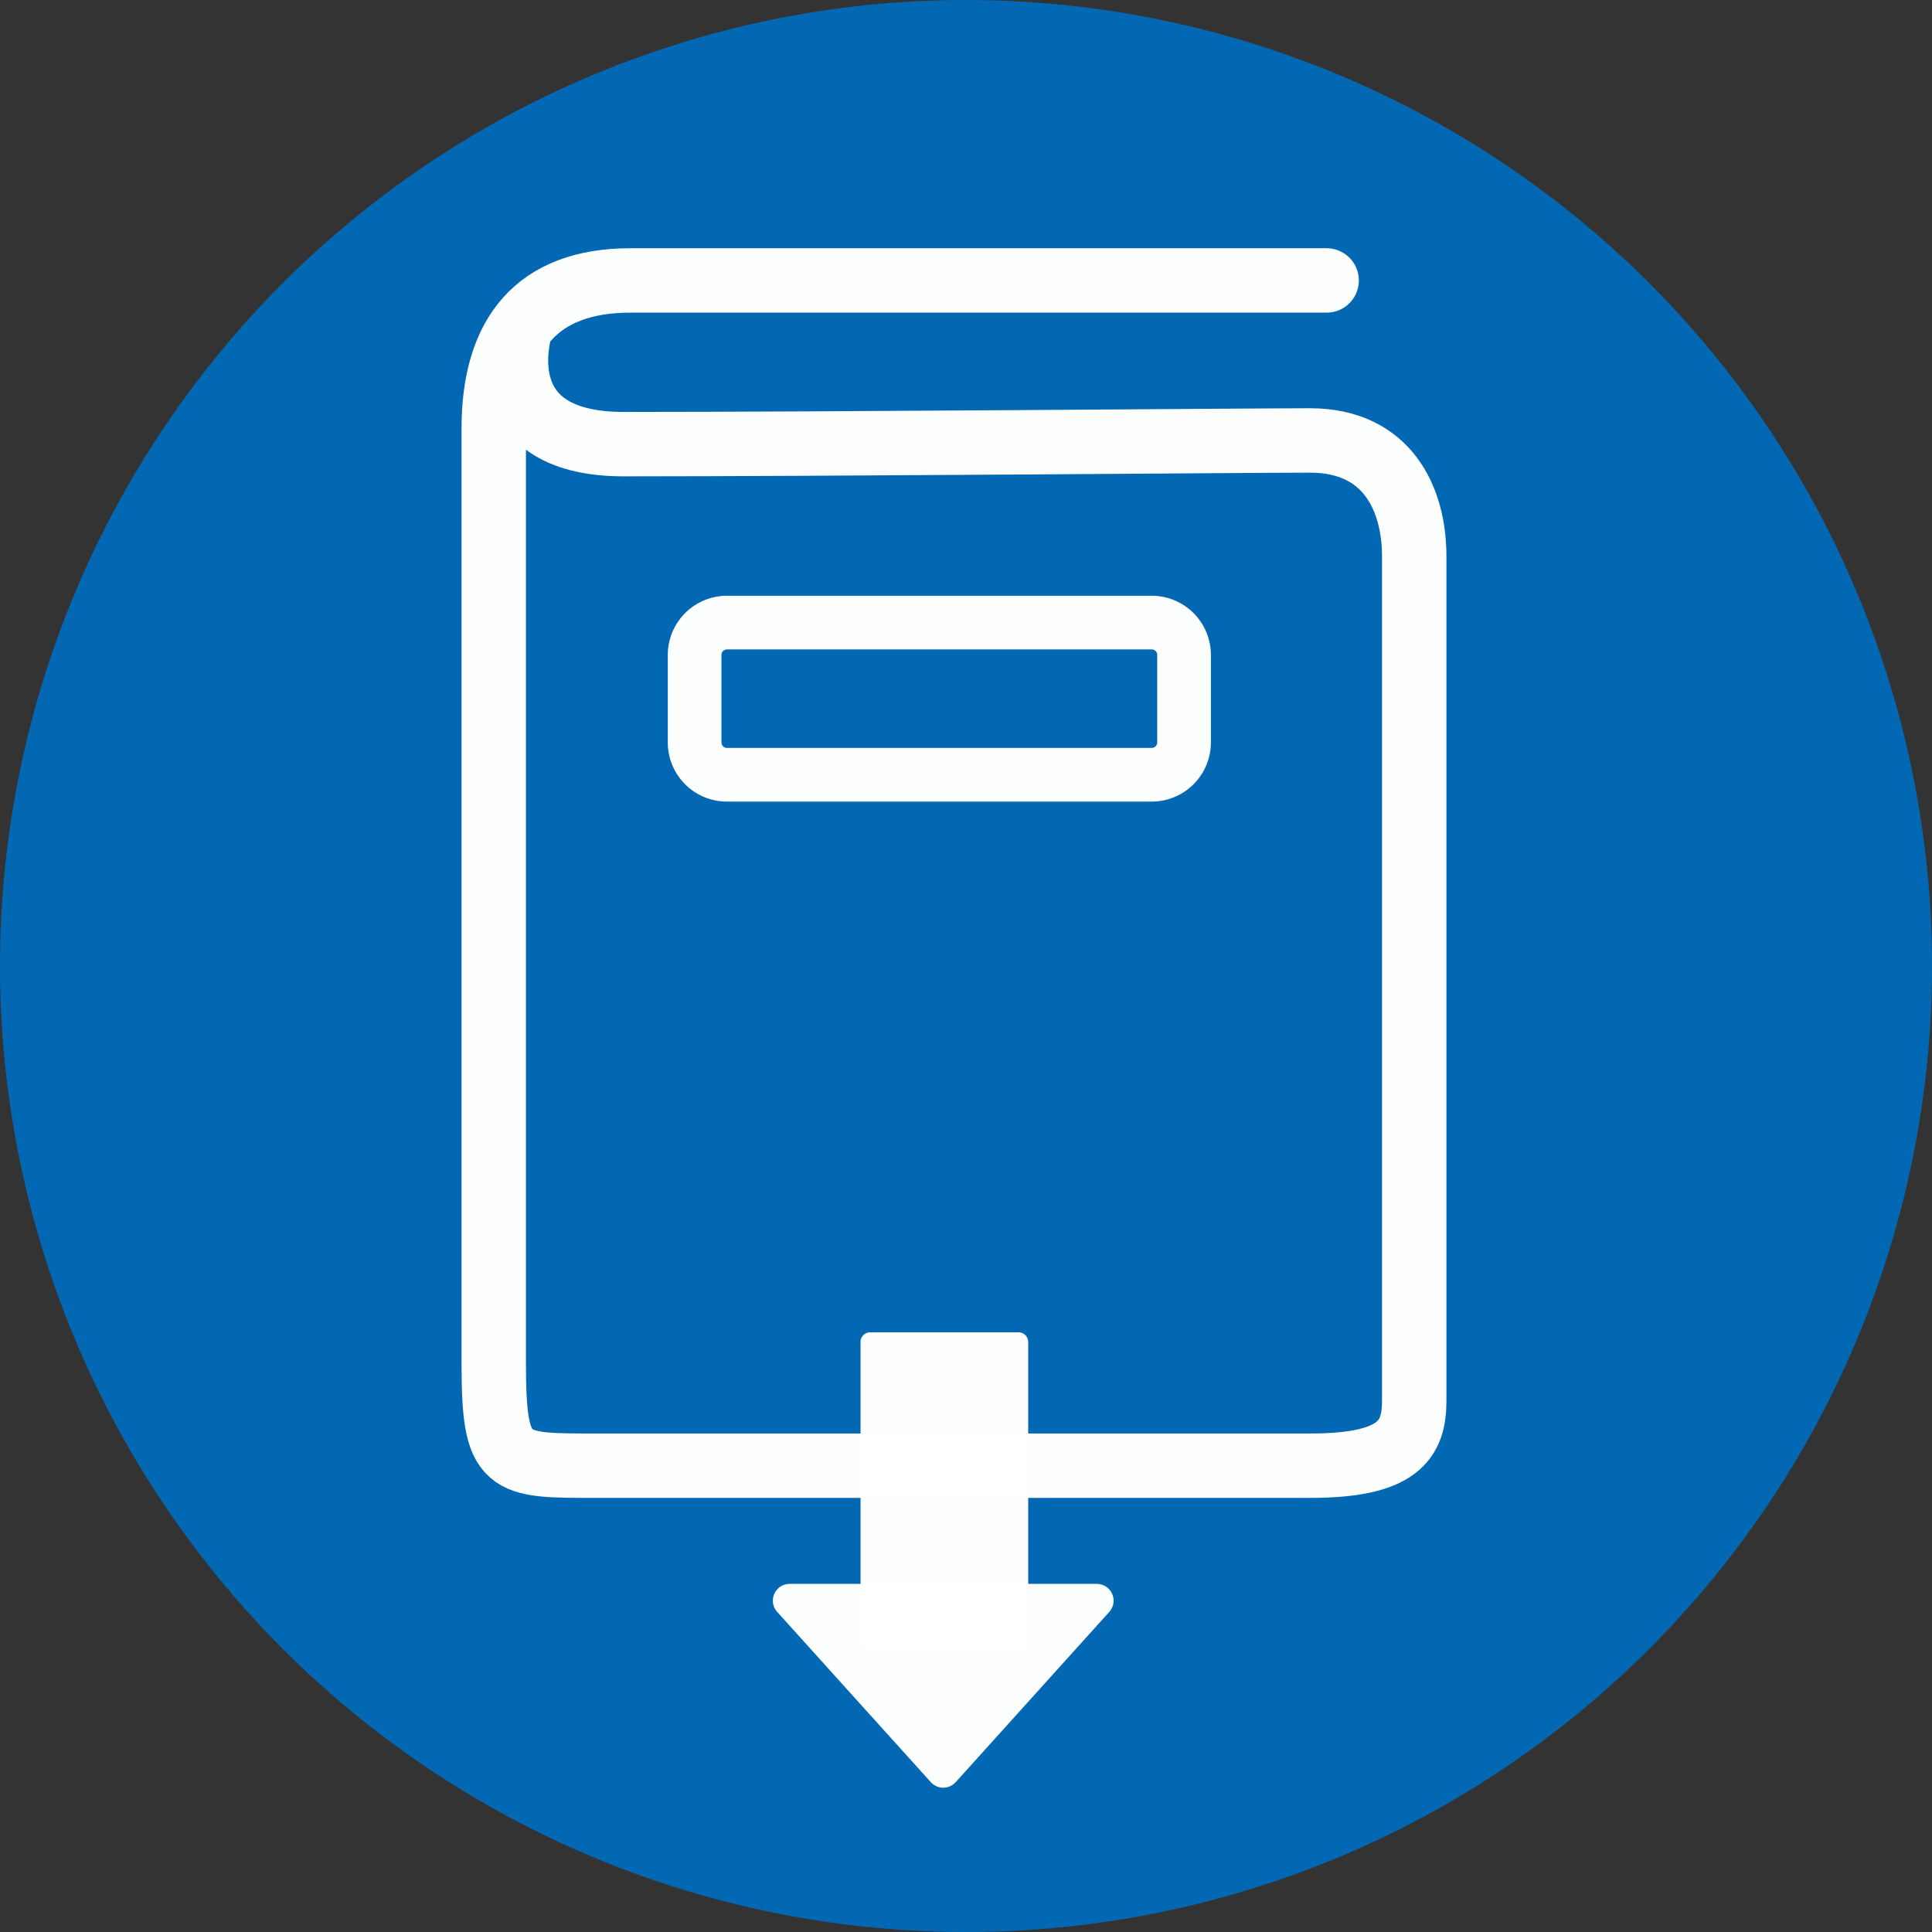
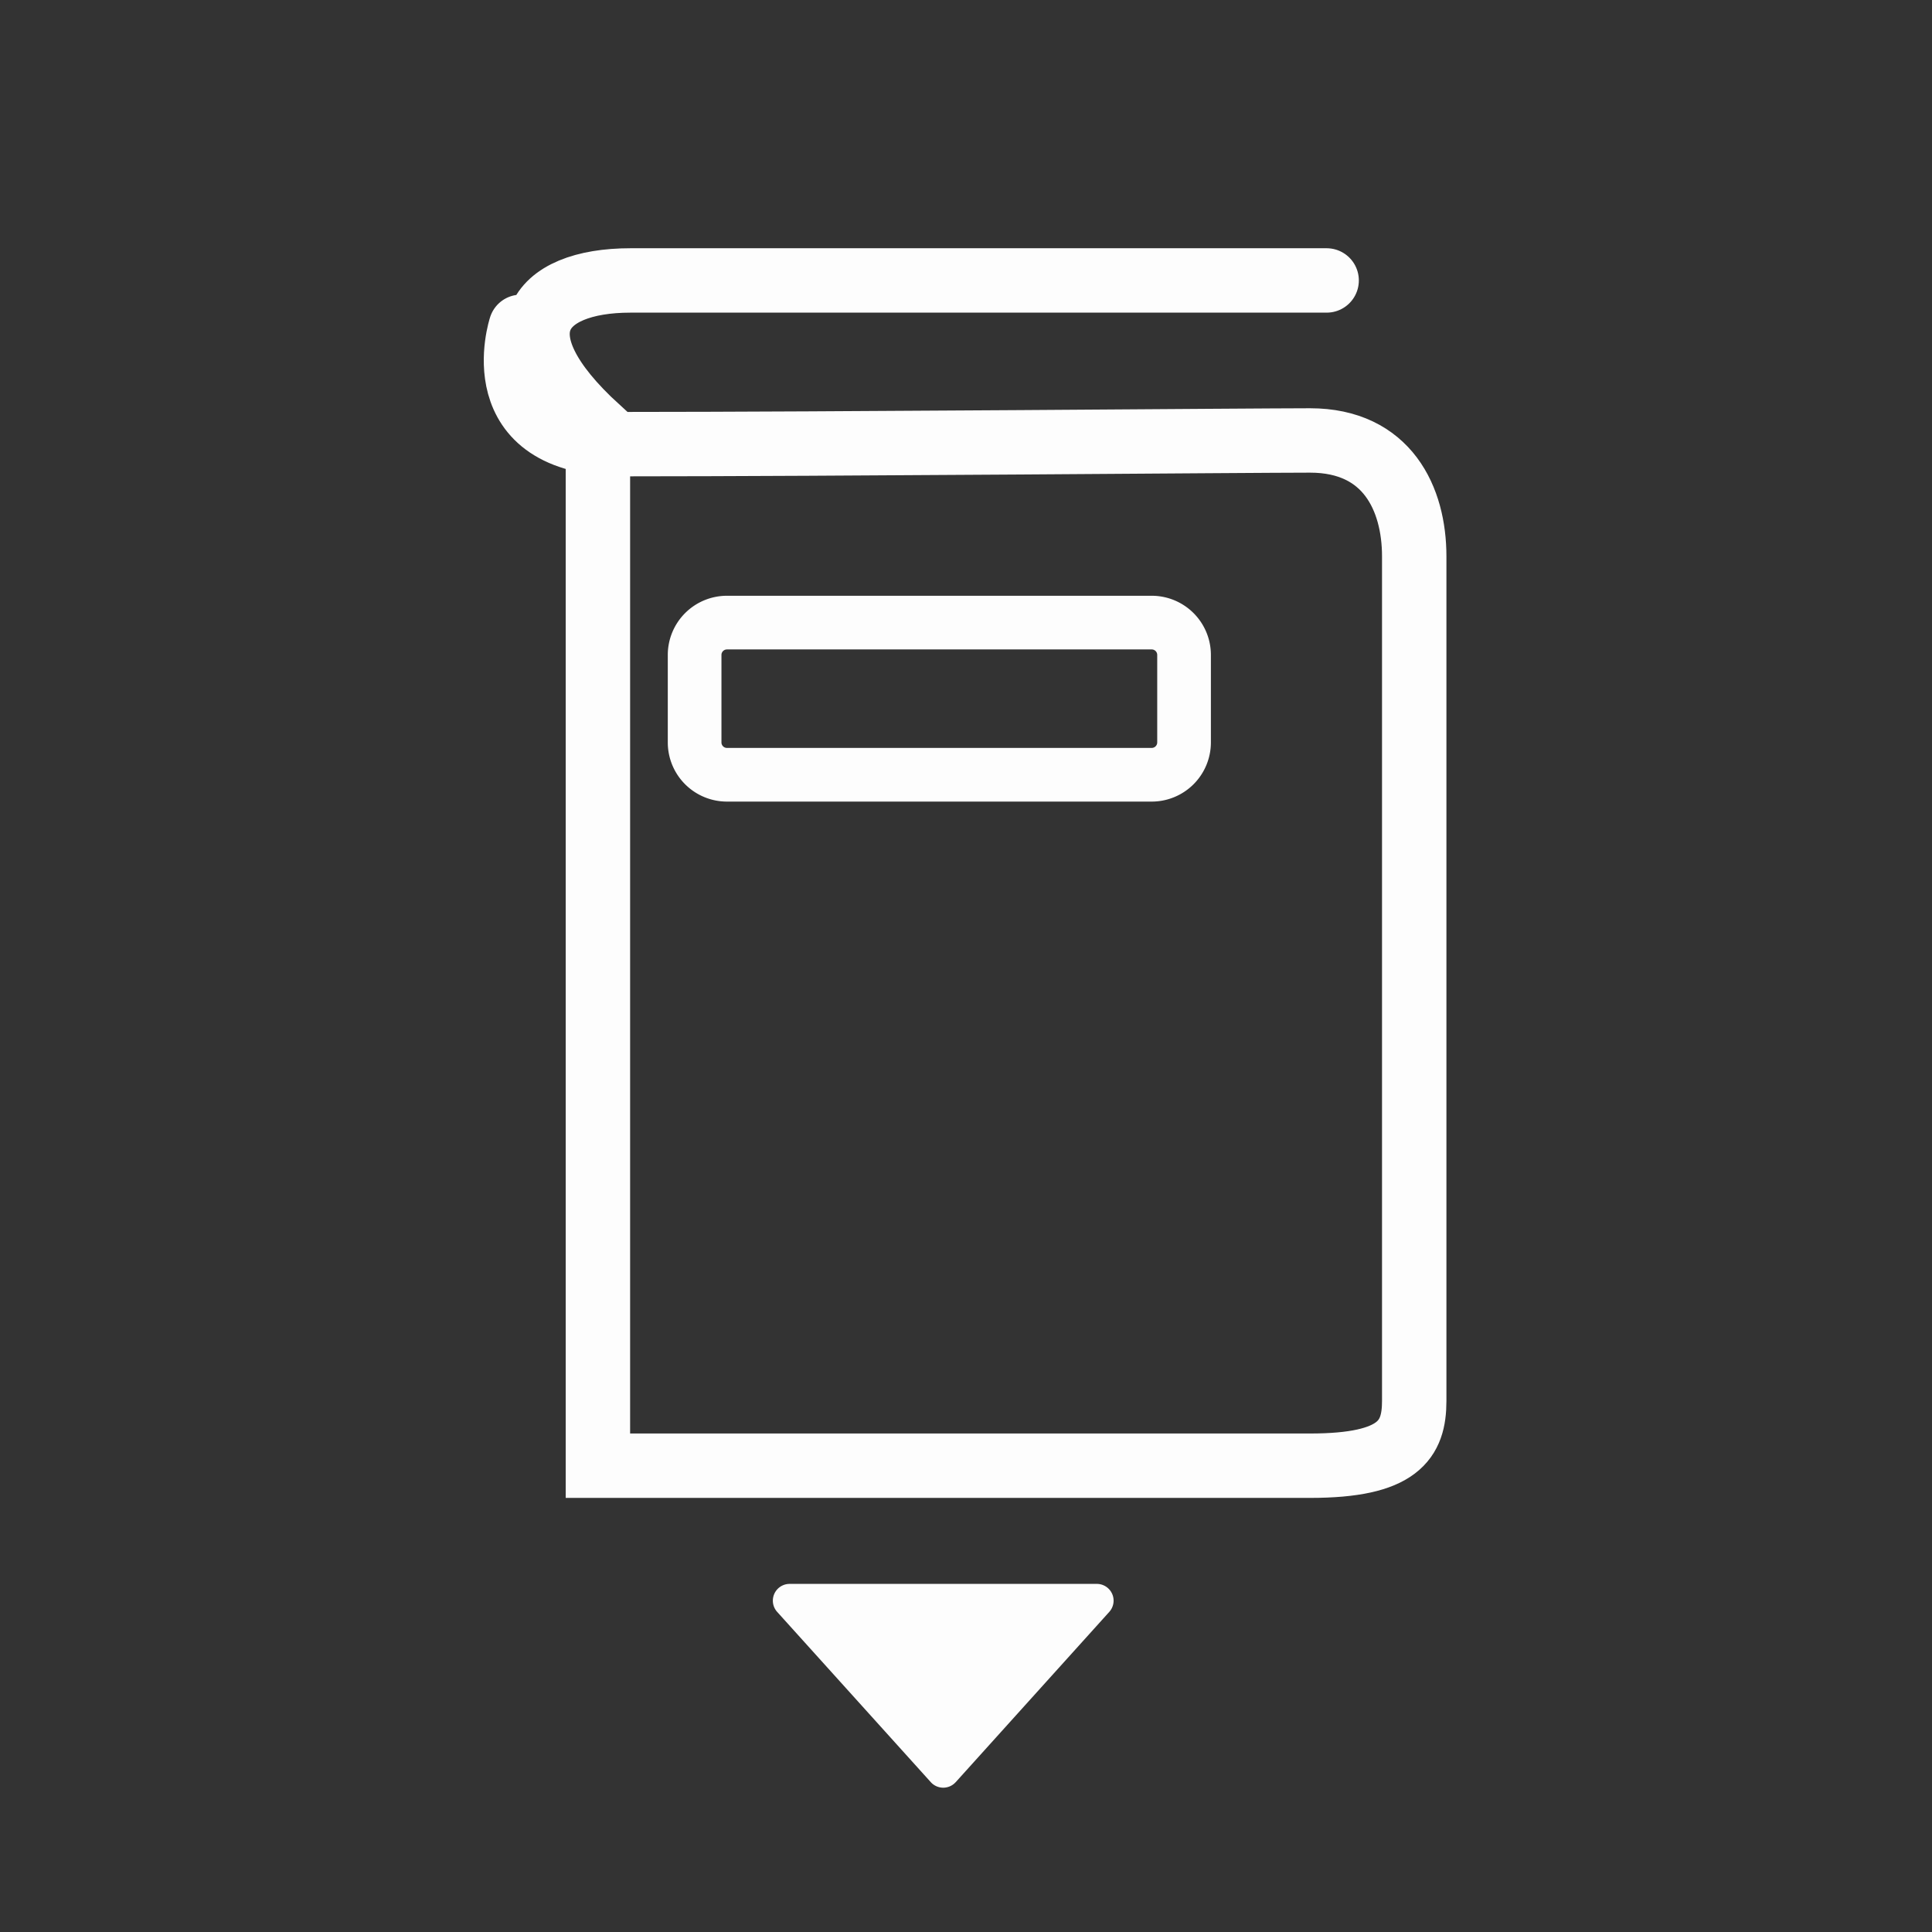
<svg xmlns="http://www.w3.org/2000/svg" width="90" height="90" viewBox="0 0 90 90">
  <rect x="0" y="0" width="90" height="90" fill="#333333" stroke="none" />
  <g id="Group_2147" data-name="Group 2147" transform="translate(-192 -11939.461)">
-     <path id="Path_8769" data-name="Path 8769" d="M45,0A45,45,0,1,1,0,45,45,45,0,0,1,45,0Z" transform="translate(192 11939.461)" fill="#0268b3" />
    <g id="cta-book-white" transform="translate(192 11939.461)">
-       <circle id="Ellipse_4" data-name="Ellipse 4" cx="45" cy="45" r="45" fill="none" />
      <g id="Group_1833" data-name="Group 1833" transform="translate(23 13.064)">
        <g id="guide-download" transform="translate(0 0)">
          <g id="Group_1557" data-name="Group 1557" transform="translate(-0.275 -0.275)">
-             <path id="Path_3411" data-name="Path 3411" d="M1.762,2.662S-.044,8.126,6.557,8.126c9.422,0,29.237-.172,31.97-.172,3.605,0,4.853,2.725,4.853,5.4V52.694c0,1.813-.722,3.02-4.853,3.02H5.353c-4.3,0-4.853.067-4.853-4.833V7.4C.5,2.982,2.535.5,6.867.5H39.3" transform="translate(-0.225 -0.225)" fill="none" stroke="rgba(255,255,255,0.99)" stroke-linecap="round" stroke-miterlimit="10" stroke-width="3" />
+             <path id="Path_3411" data-name="Path 3411" d="M1.762,2.662S-.044,8.126,6.557,8.126c9.422,0,29.237-.172,31.97-.172,3.605,0,4.853,2.725,4.853,5.4V52.694c0,1.813-.722,3.02-4.853,3.02H5.353V7.4C.5,2.982,2.535.5,6.867.5H39.3" transform="translate(-0.225 -0.225)" fill="none" stroke="rgba(255,255,255,0.99)" stroke-linecap="round" stroke-miterlimit="10" stroke-width="3" />
            <path id="Rectangle_838" data-name="Rectangle 838" d="M1.507,0H21.288A1.507,1.507,0,0,1,22.8,1.507V5.581a1.507,1.507,0,0,1-1.507,1.507H1.506A1.506,1.506,0,0,1,0,5.582V1.507A1.507,1.507,0,0,1,1.507,0Z" transform="translate(9.633 16.214)" fill="none" stroke="rgba(255,255,255,0.99)" stroke-linecap="round" stroke-miterlimit="10" stroke-width="2.5" />
          </g>
          <g id="Group_1558" data-name="Group 1558" transform="translate(13 49)">
-             <path id="Path_3412" data-name="Path 3412" d="M38.374,104.591H31.465a.451.451,0,0,1-.451-.451V90.225a.452.452,0,0,1,.451-.452h6.909a.452.452,0,0,1,.451.452V104.14a.451.451,0,0,1-.451.451" transform="translate(-26.927 -89.773)" fill="rgba(255,255,255,0.99)" />
            <path id="Path_3414" data-name="Path 3414" d="M8.52,9.236,15.678,1.3A.781.781,0,0,0,15.1,0H.782A.781.781,0,0,0,.2,1.3L7.36,9.236a.781.781,0,0,0,1.159,0" transform="translate(0 11.72)" fill="rgba(255,255,255,0.99)" />
          </g>
        </g>
      </g>
    </g>
  </g>
</svg>